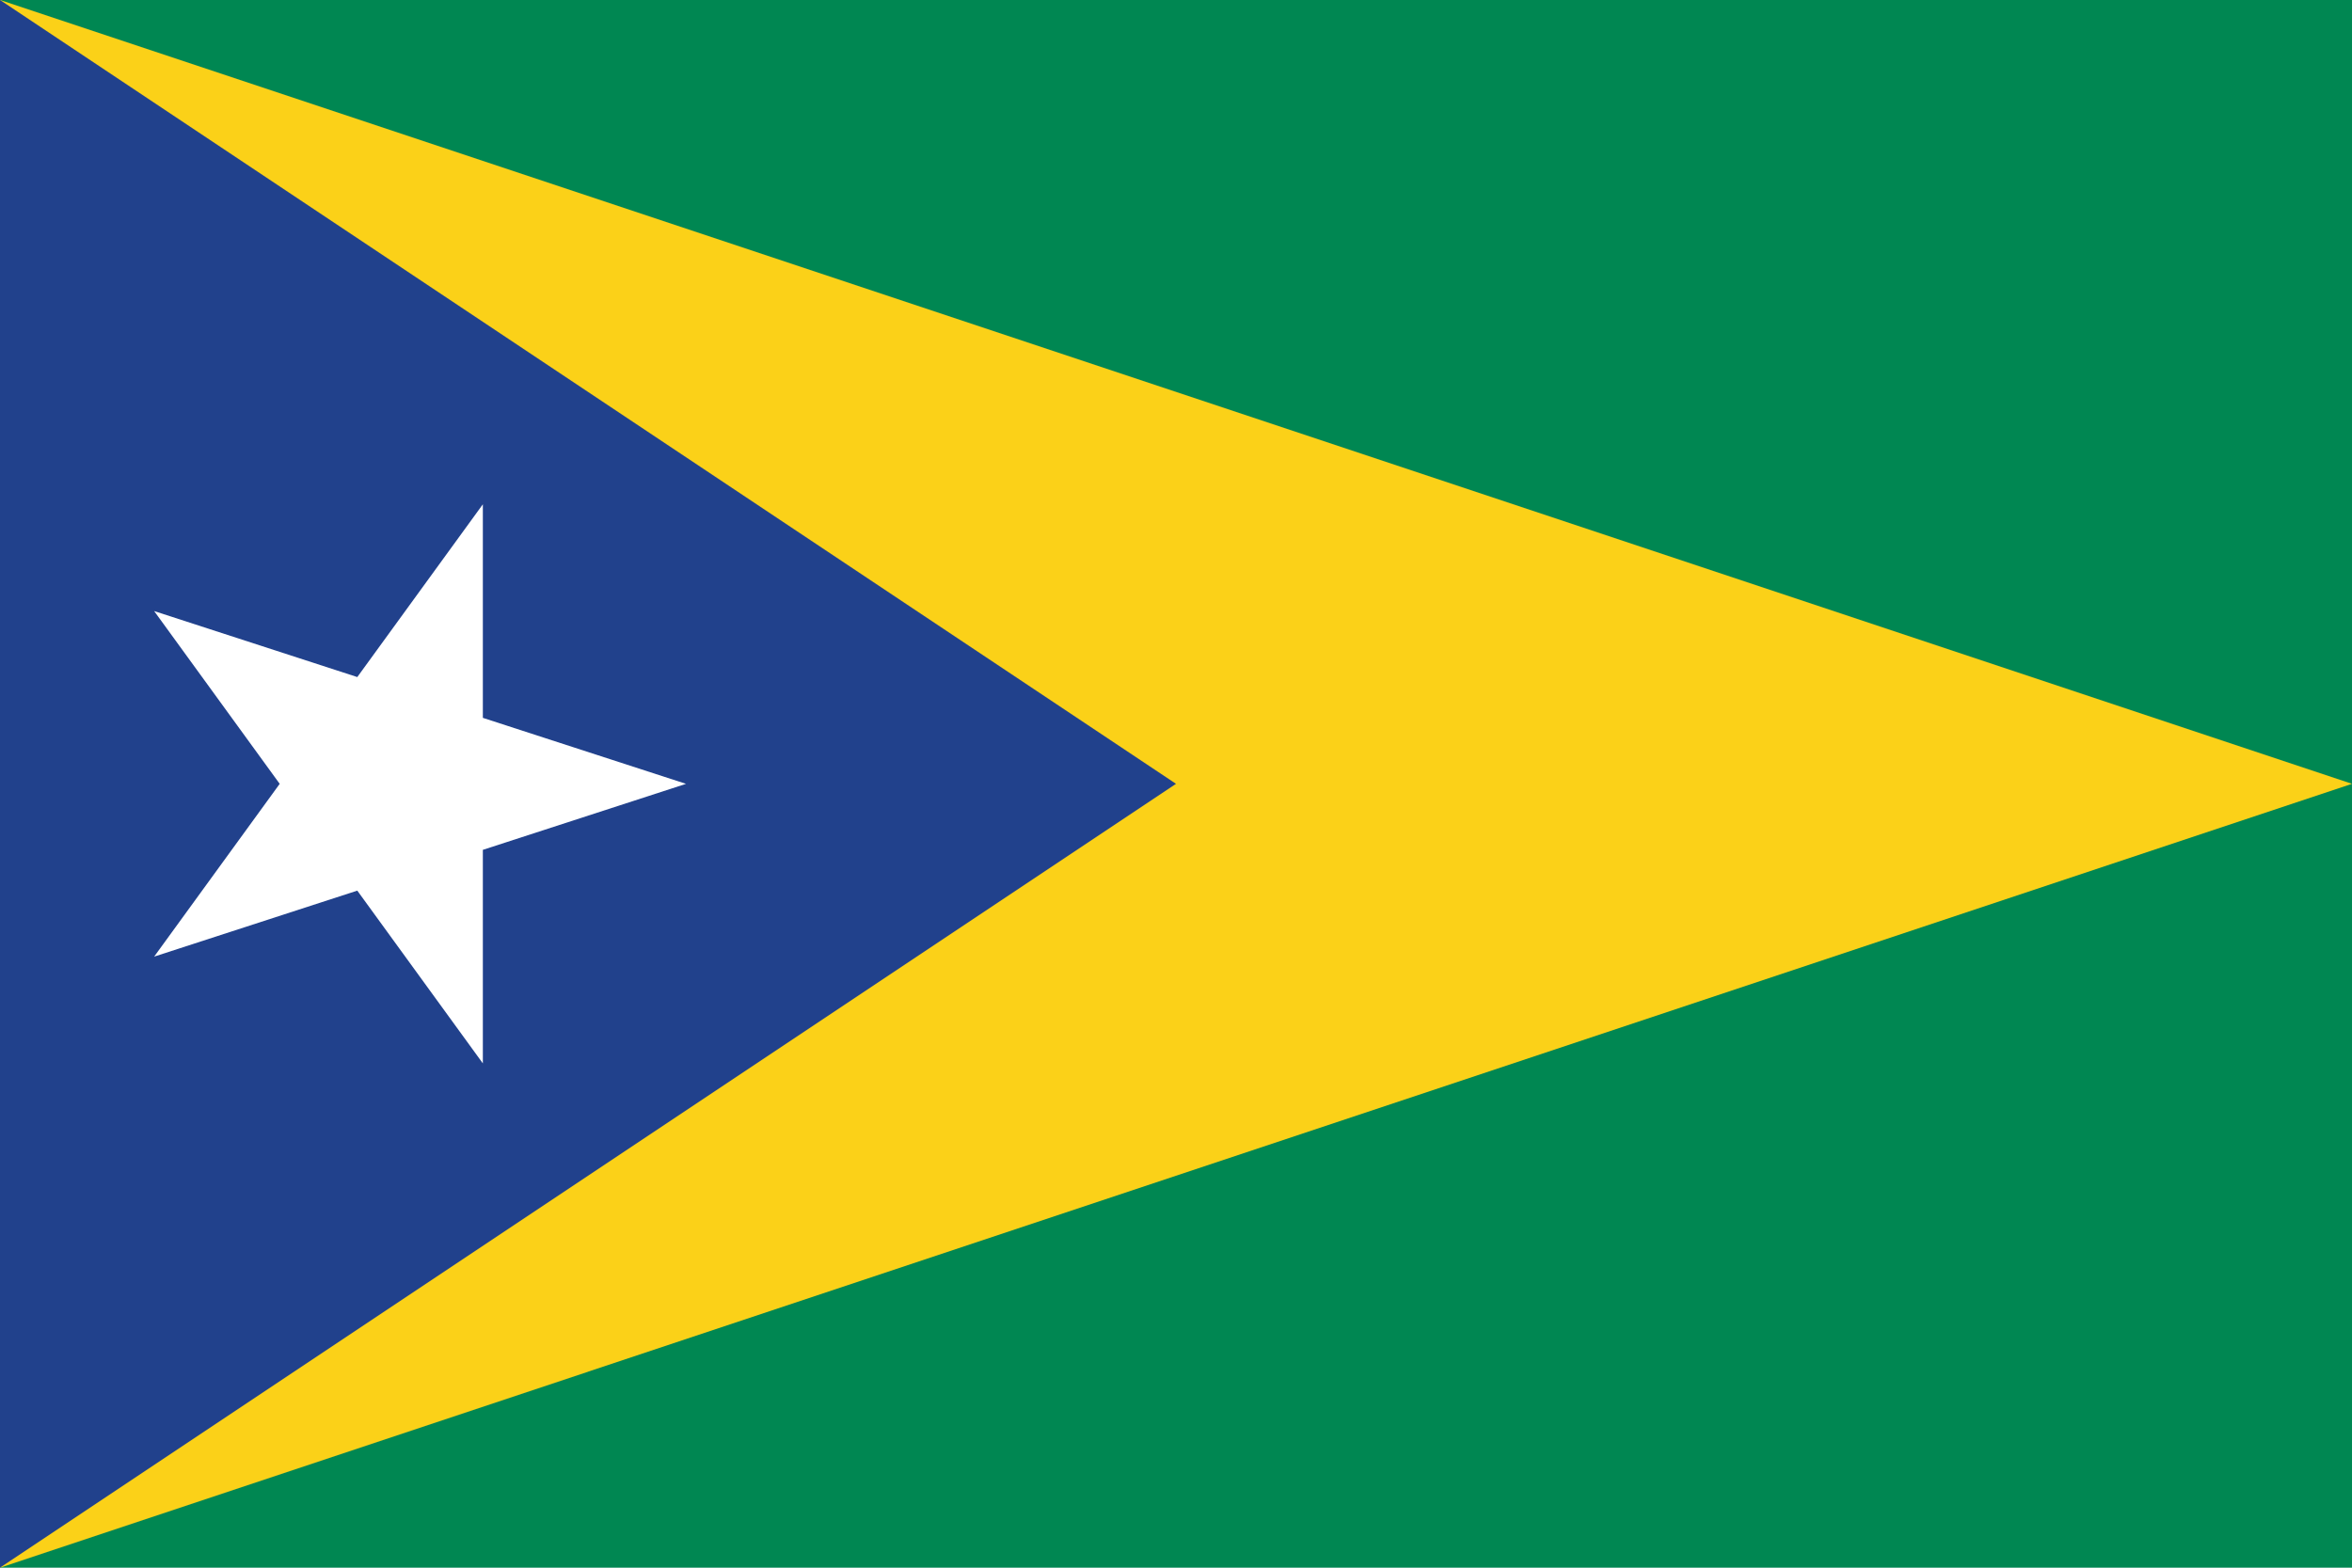
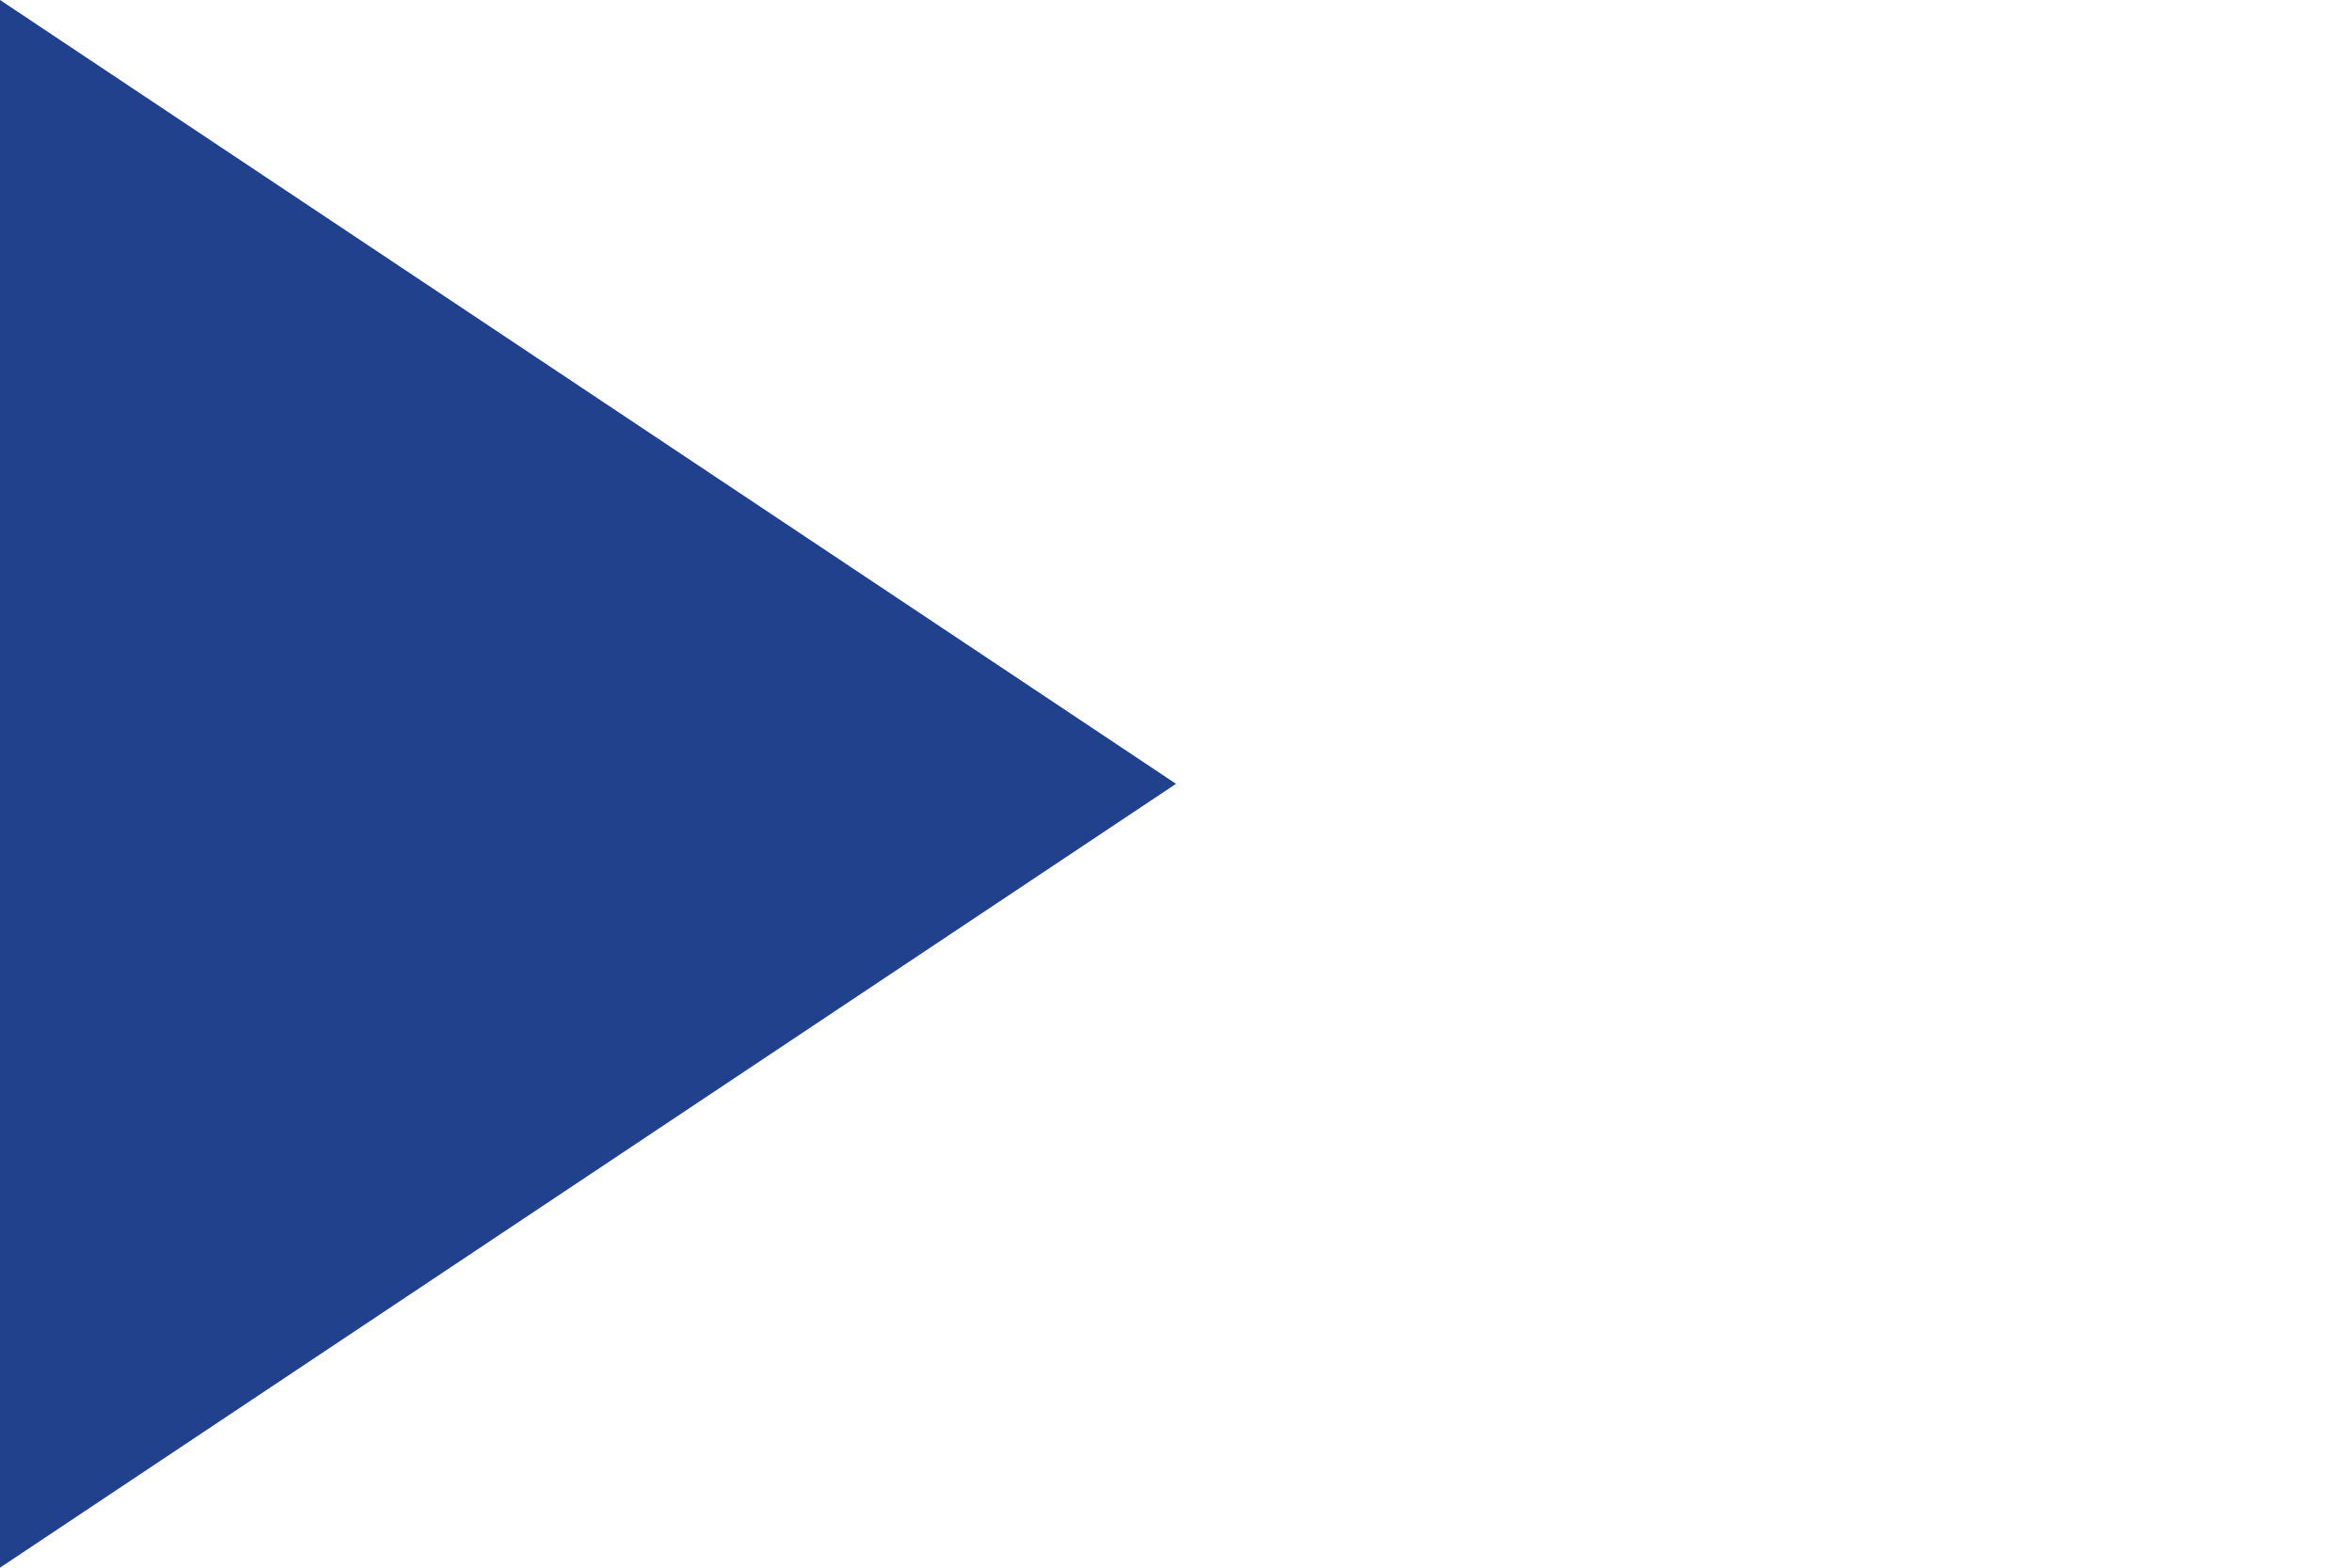
<svg xmlns="http://www.w3.org/2000/svg" version="1.1" x="0px" y="0px" width="300px" height="200px" viewBox="0 0 300 200" enable-background="new 0 0 300 200" xml:space="preserve">
  <defs />
-   <rect fill="#008752" width="300" height="200" />
-   <polygon fill="#FBD118" points="0,0 0,200 300,100 " />
  <polygon fill="#21418C" points="0,0 0,200 150,100 " />
-   <polygon fill="#FFFFFF" points="61.588,91.581 61.588,64.335 45.573,86.377 19.662,77.958 35.676,100 19.662,122.042 45.573,113.623 61.588,135.664 61.588,108.42 87.5,100 " />
</svg>